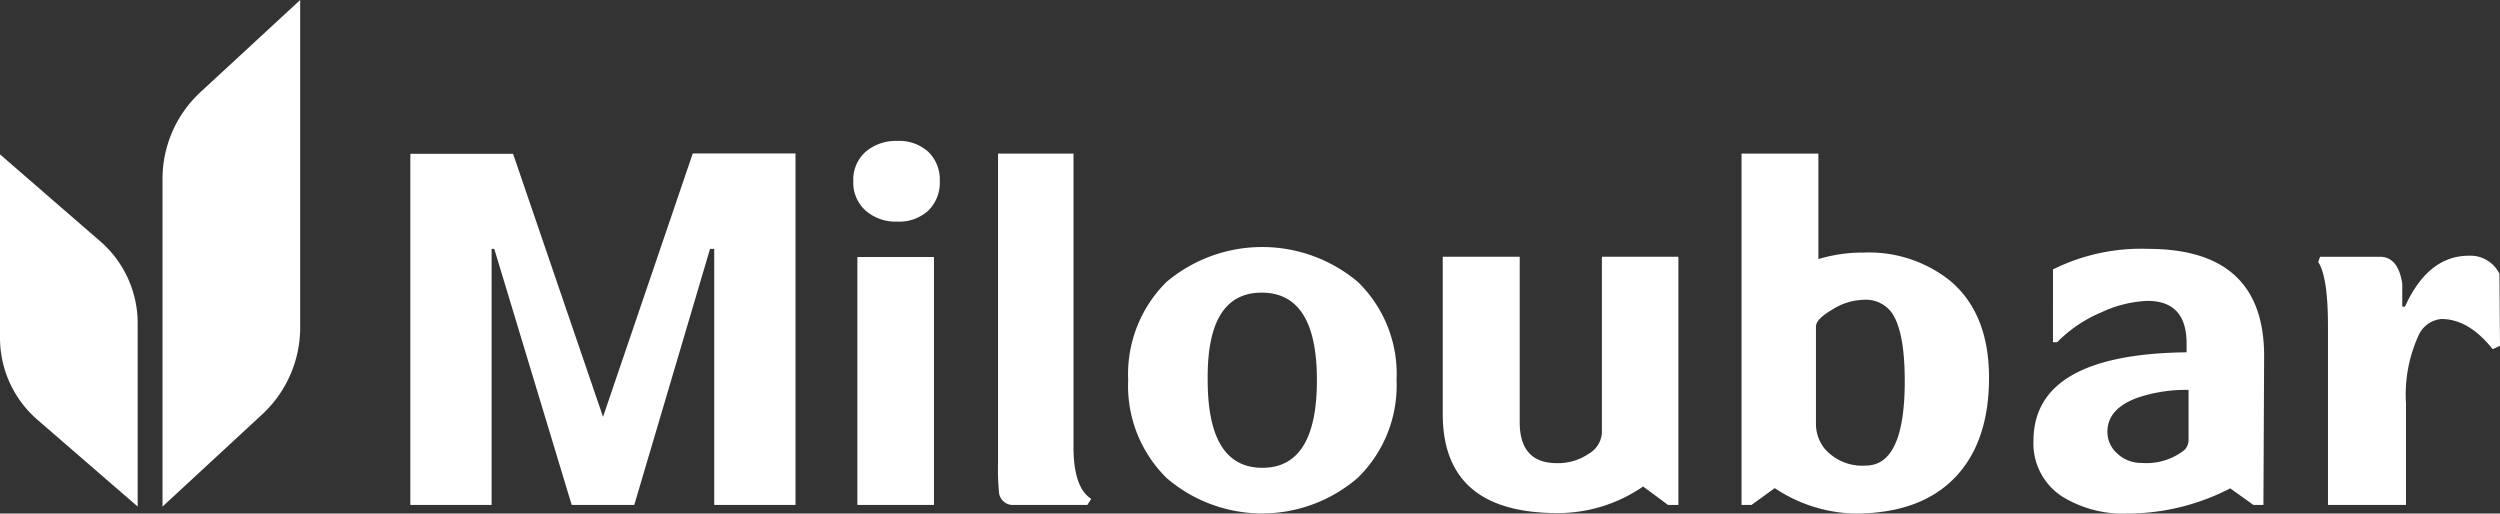
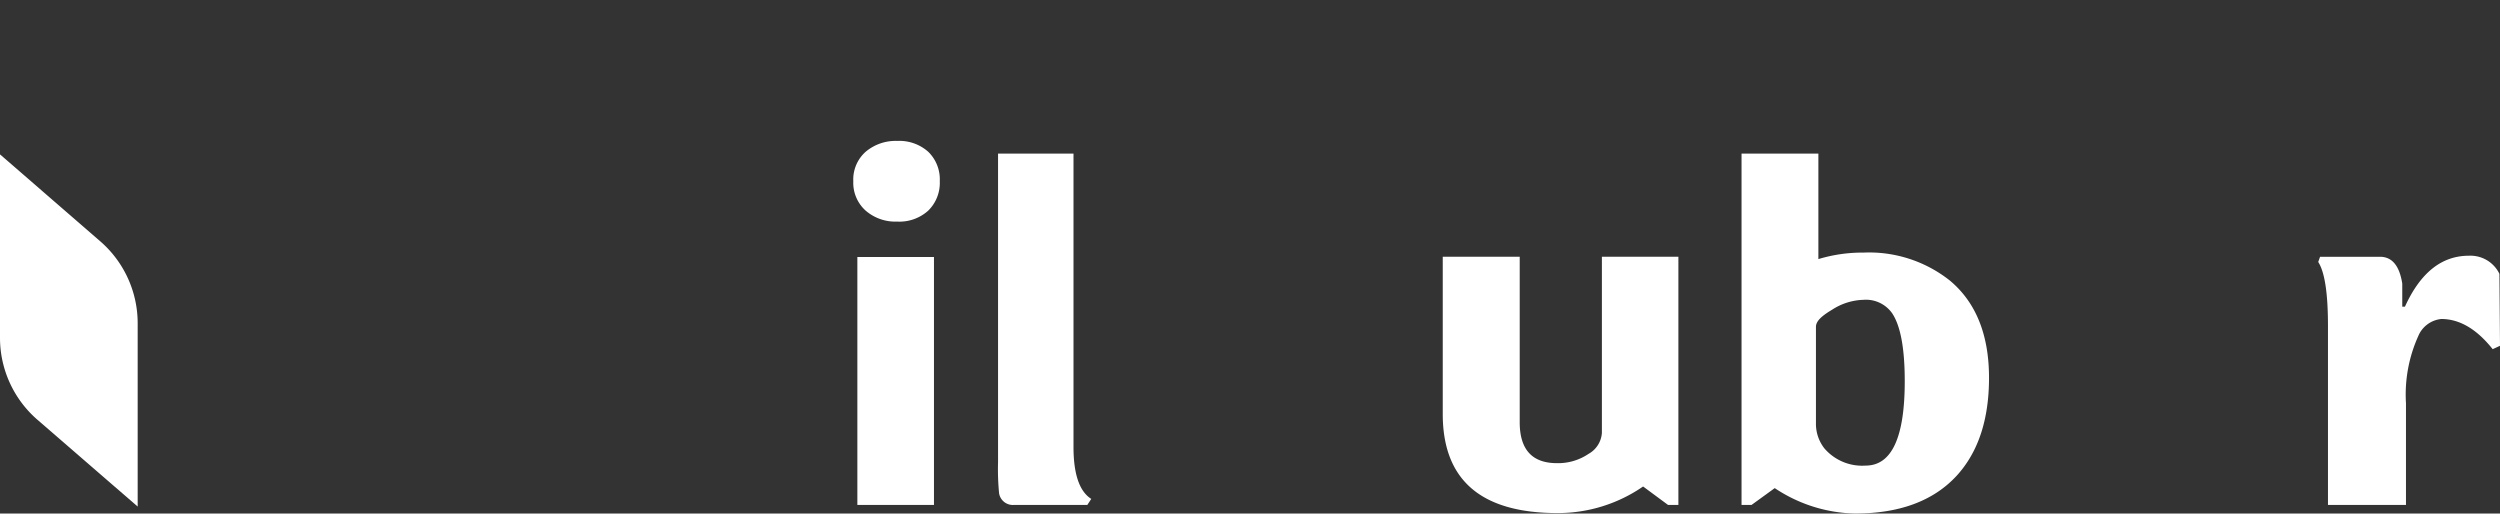
<svg xmlns="http://www.w3.org/2000/svg" id="Layer_1" data-name="Layer 1" viewBox="0 0 215.37 44.24">
  <rect x="0" y="0" width="215.37" height="44.24" fill="#333333" stroke="none" />
  <defs>
    <style>.cls-1{fill:#fff;}</style>
  </defs>
-   <path class="cls-1" d="M69.67,43.59h-7V21.53h-.36L55.78,43.59H50.39L43.72,21.53h-.23V43.59h-7V13.34h8.85L53.09,36l7.73-22.69h8.85Z" transform="translate(-1.14 -0.09)" />
  <path class="cls-1" d="M82.1,15.7a3.34,3.34,0,0,1-1,2.54,3.7,3.7,0,0,1-2.67.94,3.91,3.91,0,0,1-2.71-.94,3.22,3.22,0,0,1-1.07-2.54,3.19,3.19,0,0,1,1.07-2.54,4,4,0,0,1,2.71-.93,3.74,3.74,0,0,1,2.67.93A3.31,3.31,0,0,1,82.1,15.7Zm-.5,27.89H75V22.23H81.6Z" transform="translate(-1.14 -0.09)" />
  <path class="cls-1" d="M95.15,43.07l-.34.52H88.48a1.2,1.2,0,0,1-1.27-1,21.58,21.58,0,0,1-.09-2.69V13.32h6.5V38.59Q93.62,42.1,95.15,43.07Z" transform="translate(-1.14 -0.09)" />
-   <path class="cls-1" d="M121.45,32.84a11.1,11.1,0,0,1-3.35,8.42,12.61,12.61,0,0,1-16.47,0,11.15,11.15,0,0,1-3.3-8.44,11.18,11.18,0,0,1,3.3-8.44,12.8,12.8,0,0,1,16.49,0A11.06,11.06,0,0,1,121.45,32.84Zm-6.86,0q0-7.53-4.75-7.54t-4.66,7.54q0,7.55,4.71,7.55T114.59,32.8Z" transform="translate(-1.14 -0.09)" />
  <path class="cls-1" d="M145.73,43.59h-.89L142.69,42a12.93,12.93,0,0,1-7.37,2.29q-9.89,0-9.89-8.53V22.21h6.63V36.46c0,2.36,1.07,3.53,3.21,3.53a4.67,4.67,0,0,0,2.72-.8,2.24,2.24,0,0,0,1.15-1.8V22.21h6.59Z" transform="translate(-1.14 -0.09)" />
  <path class="cls-1" d="M172.49,32.64q0,5.43-2.83,8.48-3,3.21-8.73,3.21a12.89,12.89,0,0,1-6.9-2.19l-2,1.45h-.86V13.32h6.62v9.09a13.13,13.13,0,0,1,3.9-.56,11.19,11.19,0,0,1,7.44,2.42Q172.49,27.09,172.49,32.64Zm-7.26.29q0-4.24-1.09-5.86a2.76,2.76,0,0,0-2.48-1.15,5.19,5.19,0,0,0-2.67.84c-.94.56-1.41,1-1.41,1.49v8.3a3.42,3.42,0,0,0,.73,2.17,4.29,4.29,0,0,0,3.55,1.48C164.11,40.2,165.23,37.77,165.23,32.93Z" transform="translate(-1.14 -0.09)" />
-   <path class="cls-1" d="M196.13,43.59h-.86l-2-1.43a19.28,19.28,0,0,1-8.85,2.17,10,10,0,0,1-5.52-1.4,5.43,5.43,0,0,1-2.58-4.86q0-7.47,13.19-7.63v-.76q0-3.67-3.37-3.67a10.33,10.33,0,0,0-4,1,11.64,11.64,0,0,0-3.78,2.56h-.36V23.3a17,17,0,0,1,8.19-1.77q10,0,10,9.23ZM189.68,38V33.68a13,13,0,0,0-4.36.66c-1.75.63-2.63,1.61-2.63,2.94a2.48,2.48,0,0,0,.87,1.9,3,3,0,0,0,2.1.79,5.24,5.24,0,0,0,3.66-1.11A1.22,1.22,0,0,0,189.68,38Z" transform="translate(-1.14 -0.09)" />
  <path class="cls-1" d="M216.51,29.88l-.63.29q-2.06-2.59-4.41-2.6a2.4,2.4,0,0,0-2,1.47,12.25,12.25,0,0,0-1.06,5.79v8.76h-6.72V28.16q0-4.21-.84-5.5l.16-.45h5.16q1.56,0,1.92,2.31c0,.09,0,.38,0,.88l0,1.11h.23q2-4.4,5.52-4.39a2.77,2.77,0,0,1,2.62,1.56Z" transform="translate(-1.14 -0.09)" />
-   <path class="cls-1" d="M27,28.25V.09l-8.66,8a10.19,10.19,0,0,0-3.2,7.49V43.73l8.65-8A10.2,10.2,0,0,0,27,28.25Z" transform="translate(-1.14 -0.09)" />
  <path class="cls-1" d="M9.79,20.89A9.34,9.34,0,0,1,13,28V43.73l-8.66-7.5a9.34,9.34,0,0,1-3.2-7V13.39Z" transform="translate(-1.14 -0.09)" />
</svg>